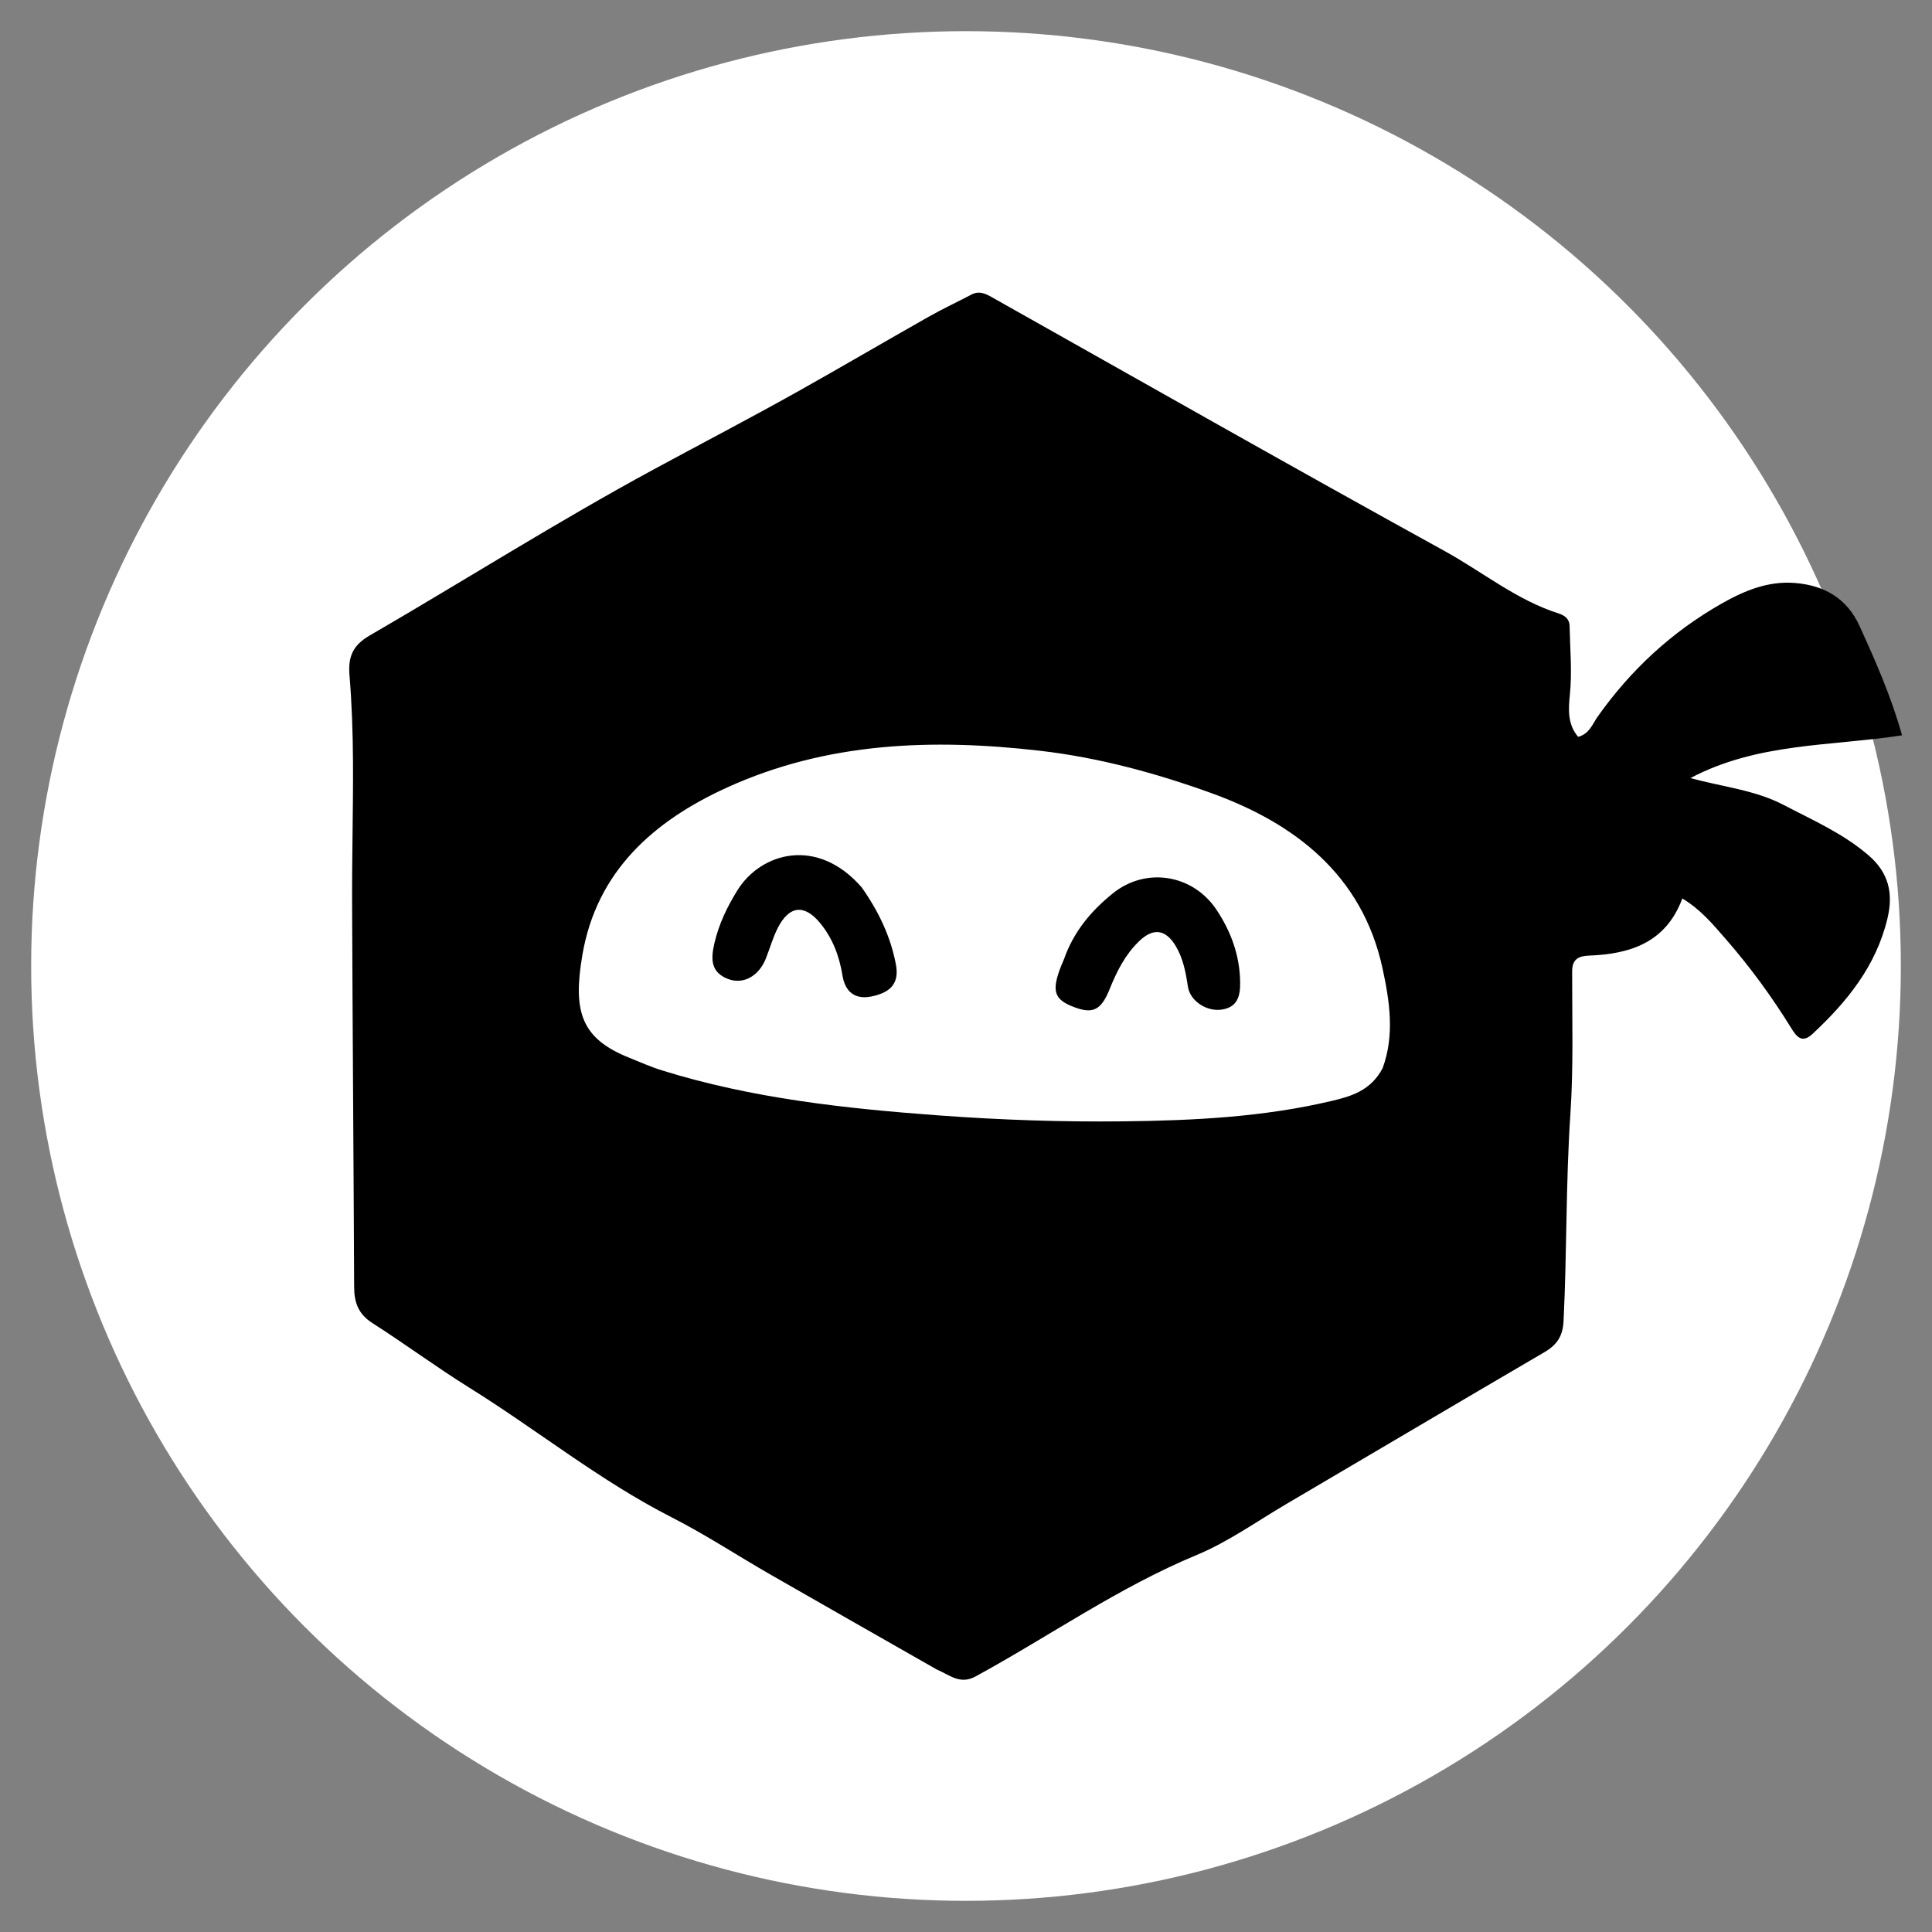
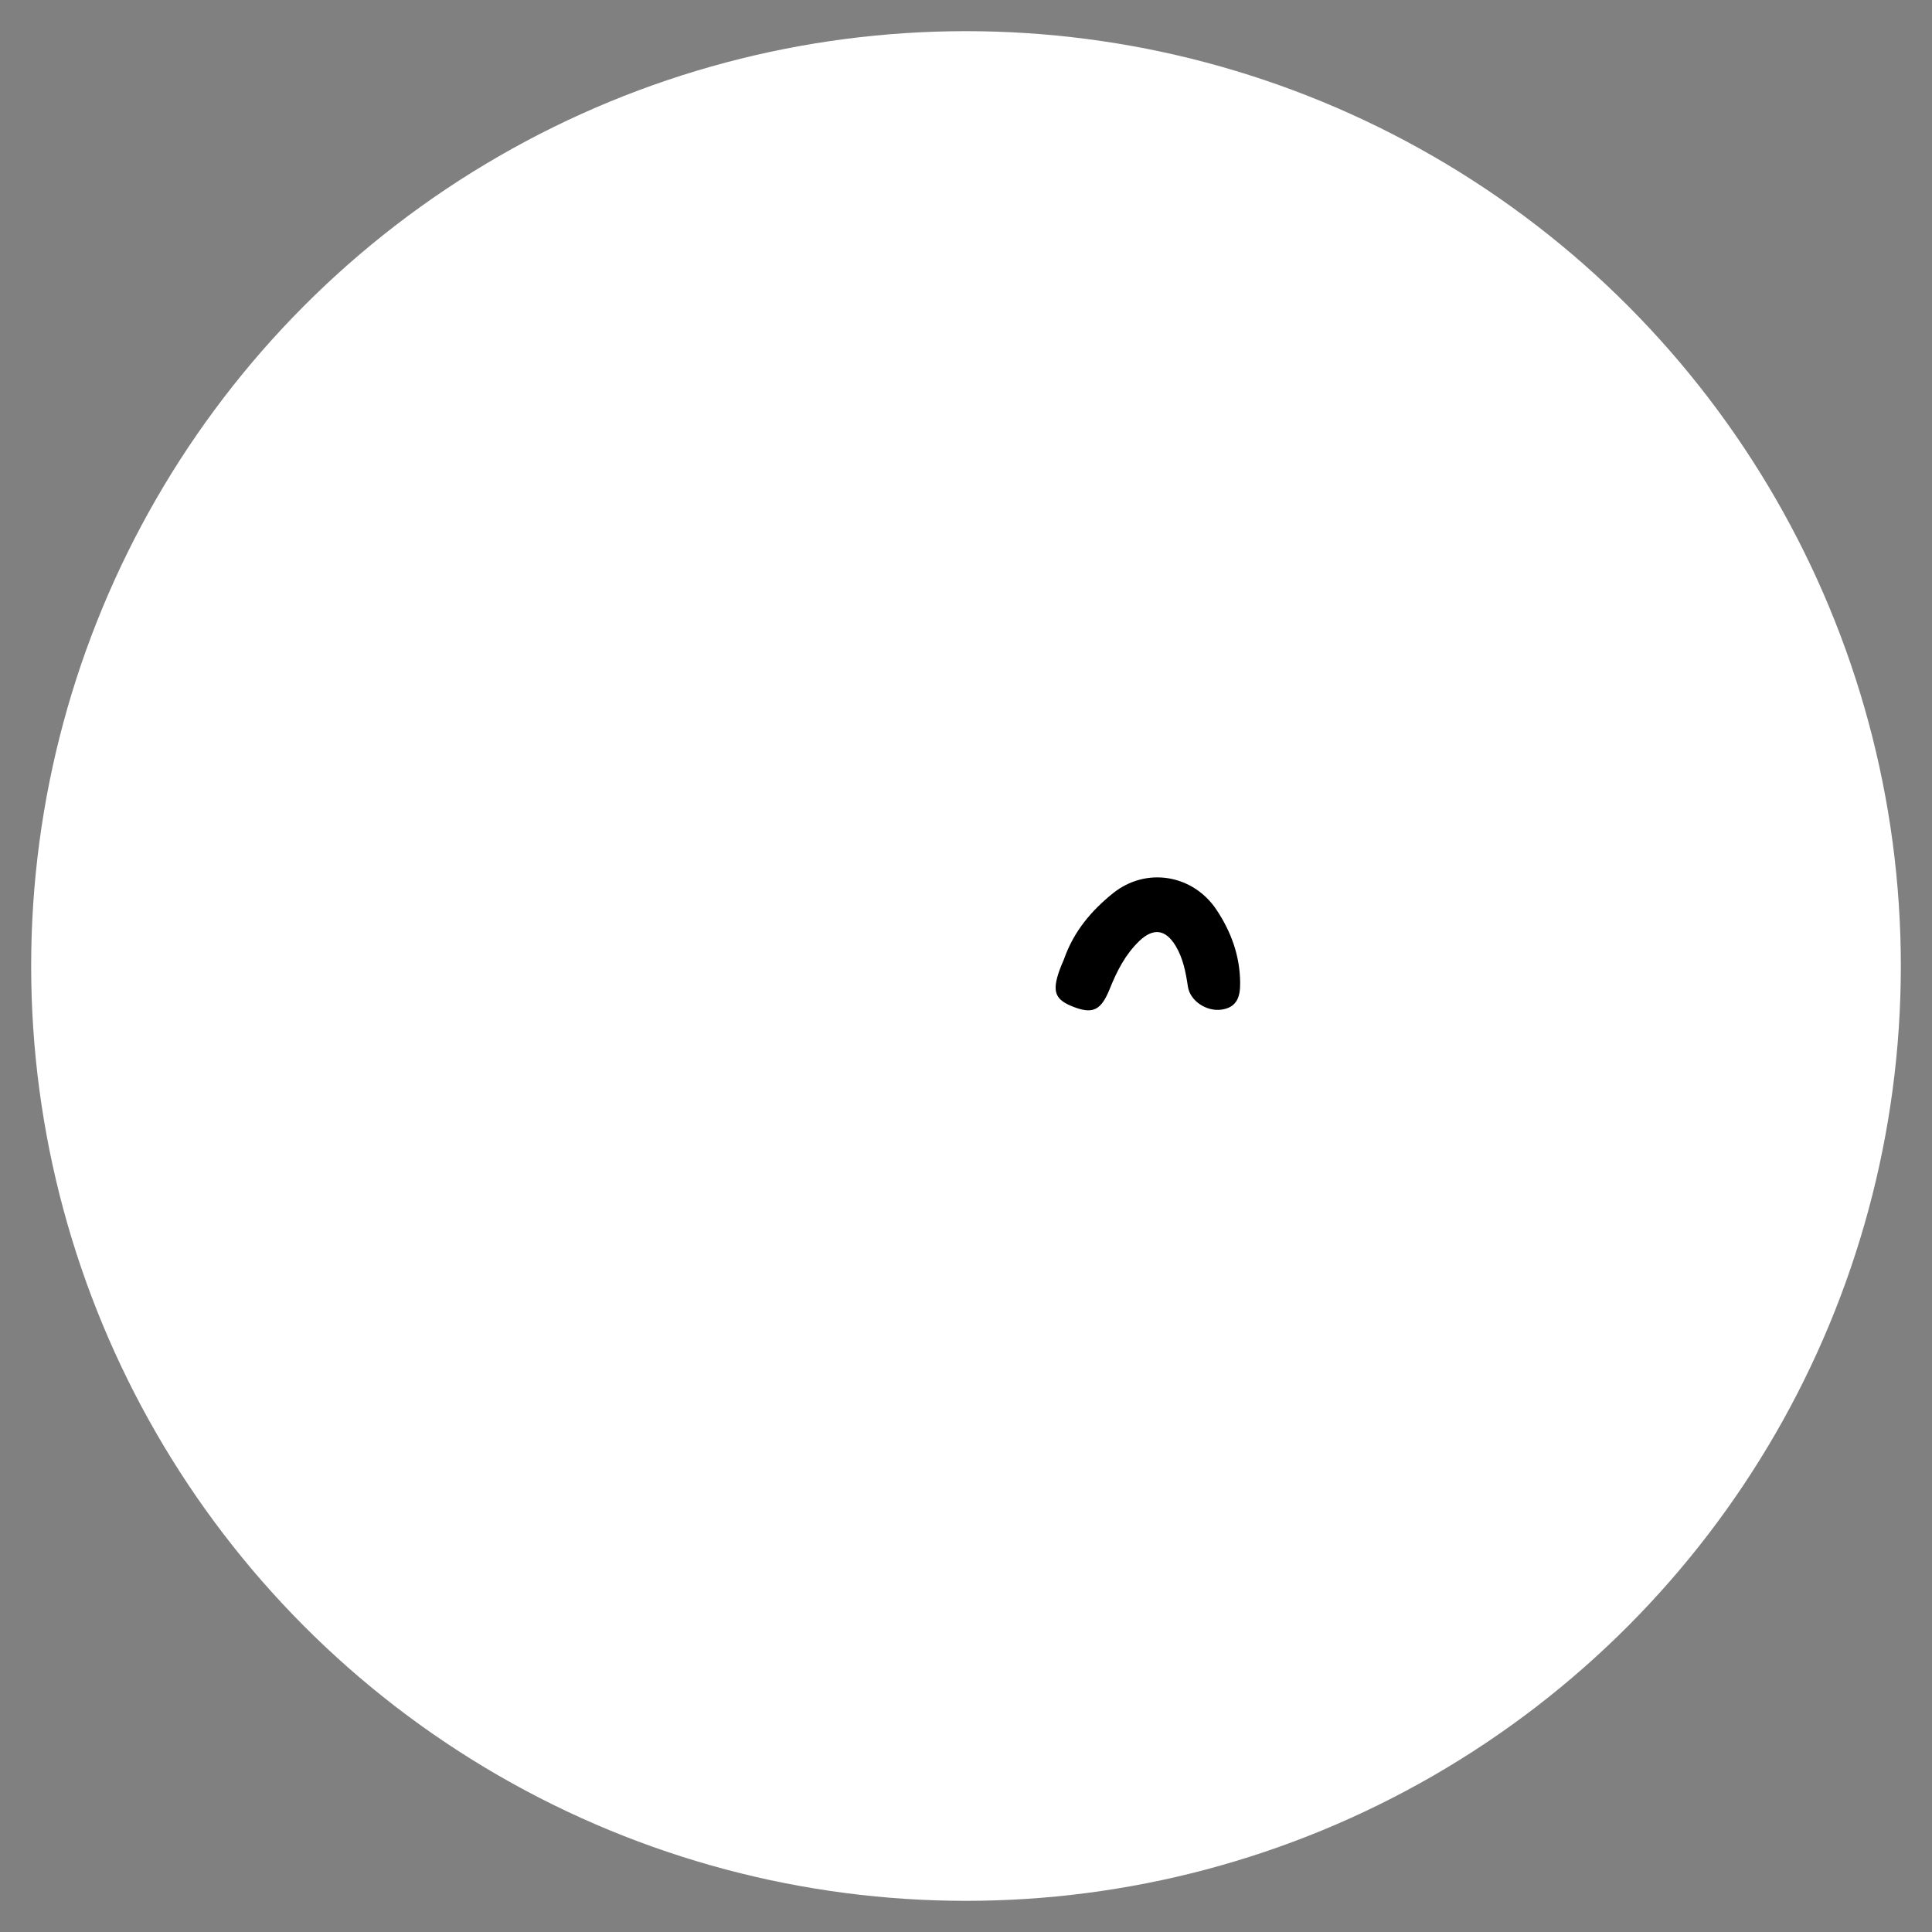
<svg xmlns="http://www.w3.org/2000/svg" version="1.1" id="Layer_1" x="0px" y="0px" width="100%" viewBox="0 0 496 496" enable-background="new 0 0 496 496" xml:space="preserve">
  <rect x="0" y="0" width="496" height="496" fill="#808080" stroke="none" />
  <circle cx="248" cy="248" r="240" fill="#FFFFFF" />
-   <path fill="#000000" opacity="1" stroke="none" d=" M240.472,428.594   C226.034,420.355 211.889,412.331 197.787,404.232   C189.321,399.369 181.134,393.973 172.448,389.548   C154.018,380.159 137.964,367.139 120.51,356.271   C112.03,350.991 103.983,345.022 95.564,339.641   C91.987,337.355 90.936,334.364 90.92,330.414   C90.781,297.621 90.518,264.83 90.393,232.037   C90.346,219.913 90.69,207.787 90.623,195.663   C90.581,188.216 90.335,180.751 89.725,173.332   C89.34,168.647 90.542,165.685 94.864,163.177   C119.21,149.049 143.02,133.955 167.751,120.552   C180.158,113.828 192.703,107.302 205.026,100.393   C216.19,94.133 227.229,87.649 238.37,81.347   C241.988,79.3 245.762,77.532 249.447,75.603   C251.35,74.606 252.934,75.344 254.598,76.28   C293.342,98.077 331.99,120.047 370.926,141.495   C380.645,146.849 389.372,154.061 400.147,157.492   C401.628,157.964 402.92,158.877 402.957,160.631   C403.082,166.579 403.633,172.516 403.019,178.484   C402.638,182.189 402.446,186.014 405.163,189.172   C408.09,188.349 408.82,185.892 410.104,184.072   C418.582,172.051 429.133,162.279 441.894,155.01   C447.701,151.703 453.853,149.101 460.844,149.668   C468.406,150.281 474.187,153.68 477.371,160.66   C481.428,169.552 485.407,178.497 488.314,188.775   C469.945,191.62 451.281,190.618 433.971,199.759   C442.466,202.047 450.705,202.869 457.932,206.66   C465.403,210.578 473.185,213.96 479.712,219.589   C484.926,224.085 486.086,229.372 484.571,235.755   C481.673,247.968 474.209,257.17 465.295,265.463   C462.62,267.951 461.217,266.139 459.878,263.969   C454.878,255.872 449.273,248.214 443.021,241.044   C439.771,237.317 436.589,233.478 431.903,230.66   C427.703,241.962 418.59,244.92 407.998,245.33   C405.313,245.434 403.616,246.196 403.612,249.392   C403.596,261.612 403.983,273.869 403.163,286.041   C401.97,303.751 402.289,321.488 401.408,339.196   C401.218,343.016 399.71,345.268 396.522,347.132   C374.381,360.073 352.319,373.149 330.209,386.144   C322.606,390.612 315.305,395.854 307.229,399.206   C287.132,407.545 269.418,420.058 250.469,430.383   C246.437,432.581 243.878,430.037 240.472,428.594  M354.963,274.225   C358.091,265.697 356.754,257.018 354.941,248.632   C349.74,224.575 332.335,211.315 310.927,203.592   C296.832,198.506 282.087,194.479 266.96,192.74   C239.468,189.579 212.4,190.477 186.735,202.142   C167.852,210.724 153.183,223.621 149.507,245.201   C147.037,259.705 149.168,266.604 161.544,271.554   C164.32,272.664 167.059,273.901 169.907,274.788   C193.061,281.999 217.005,284.591 241.024,286.359   C256.784,287.52 272.588,288.063 288.426,287.881   C306.412,287.674 324.288,286.799 341.844,282.65   C346.831,281.472 351.919,280.017 354.963,274.225  z" />
-   <path fill="#000000" opacity="1" stroke="none" d=" M221.238,227.835   C225.609,234.046 228.651,240.466 230.005,247.602   C230.884,252.24 228.883,254.773 223.711,255.827   C219.312,256.723 216.926,254.393 216.294,250.475   C215.476,245.409 213.747,240.836 210.494,236.914   C206.479,232.074 202.61,232.504 199.708,238.171   C198.429,240.67 197.667,243.43 196.626,246.054   C194.81,250.632 190.771,252.88 186.805,251.291   C182.468,249.553 182.467,246.235 183.401,242.191   C184.549,237.223 186.696,232.782 189.325,228.552   C195.321,218.902 209.812,214.67 221.238,227.835  z" />
  <path fill="#000000" opacity="1" stroke="none" d=" M273.136,246.307   C275.653,239.092 280.204,233.784 285.703,229.348   C294.206,222.489 306.256,224.48 312.306,233.559   C316.07,239.208 318.319,245.368 318.383,252.274   C318.416,255.835 317.621,258.623 313.6,259.2   C309.781,259.748 305.523,256.991 304.969,253.286   C304.42,249.622 303.748,246.048 301.831,242.856   C299.257,238.57 296.096,238.132 292.466,241.612   C288.911,245.02 286.723,249.338 284.912,253.851   C282.752,259.234 280.698,260.353 275.993,258.641   C270.831,256.762 269.985,254.699 272.047,248.978   C272.329,248.195 272.663,247.43 273.136,246.307  z" />
</svg>